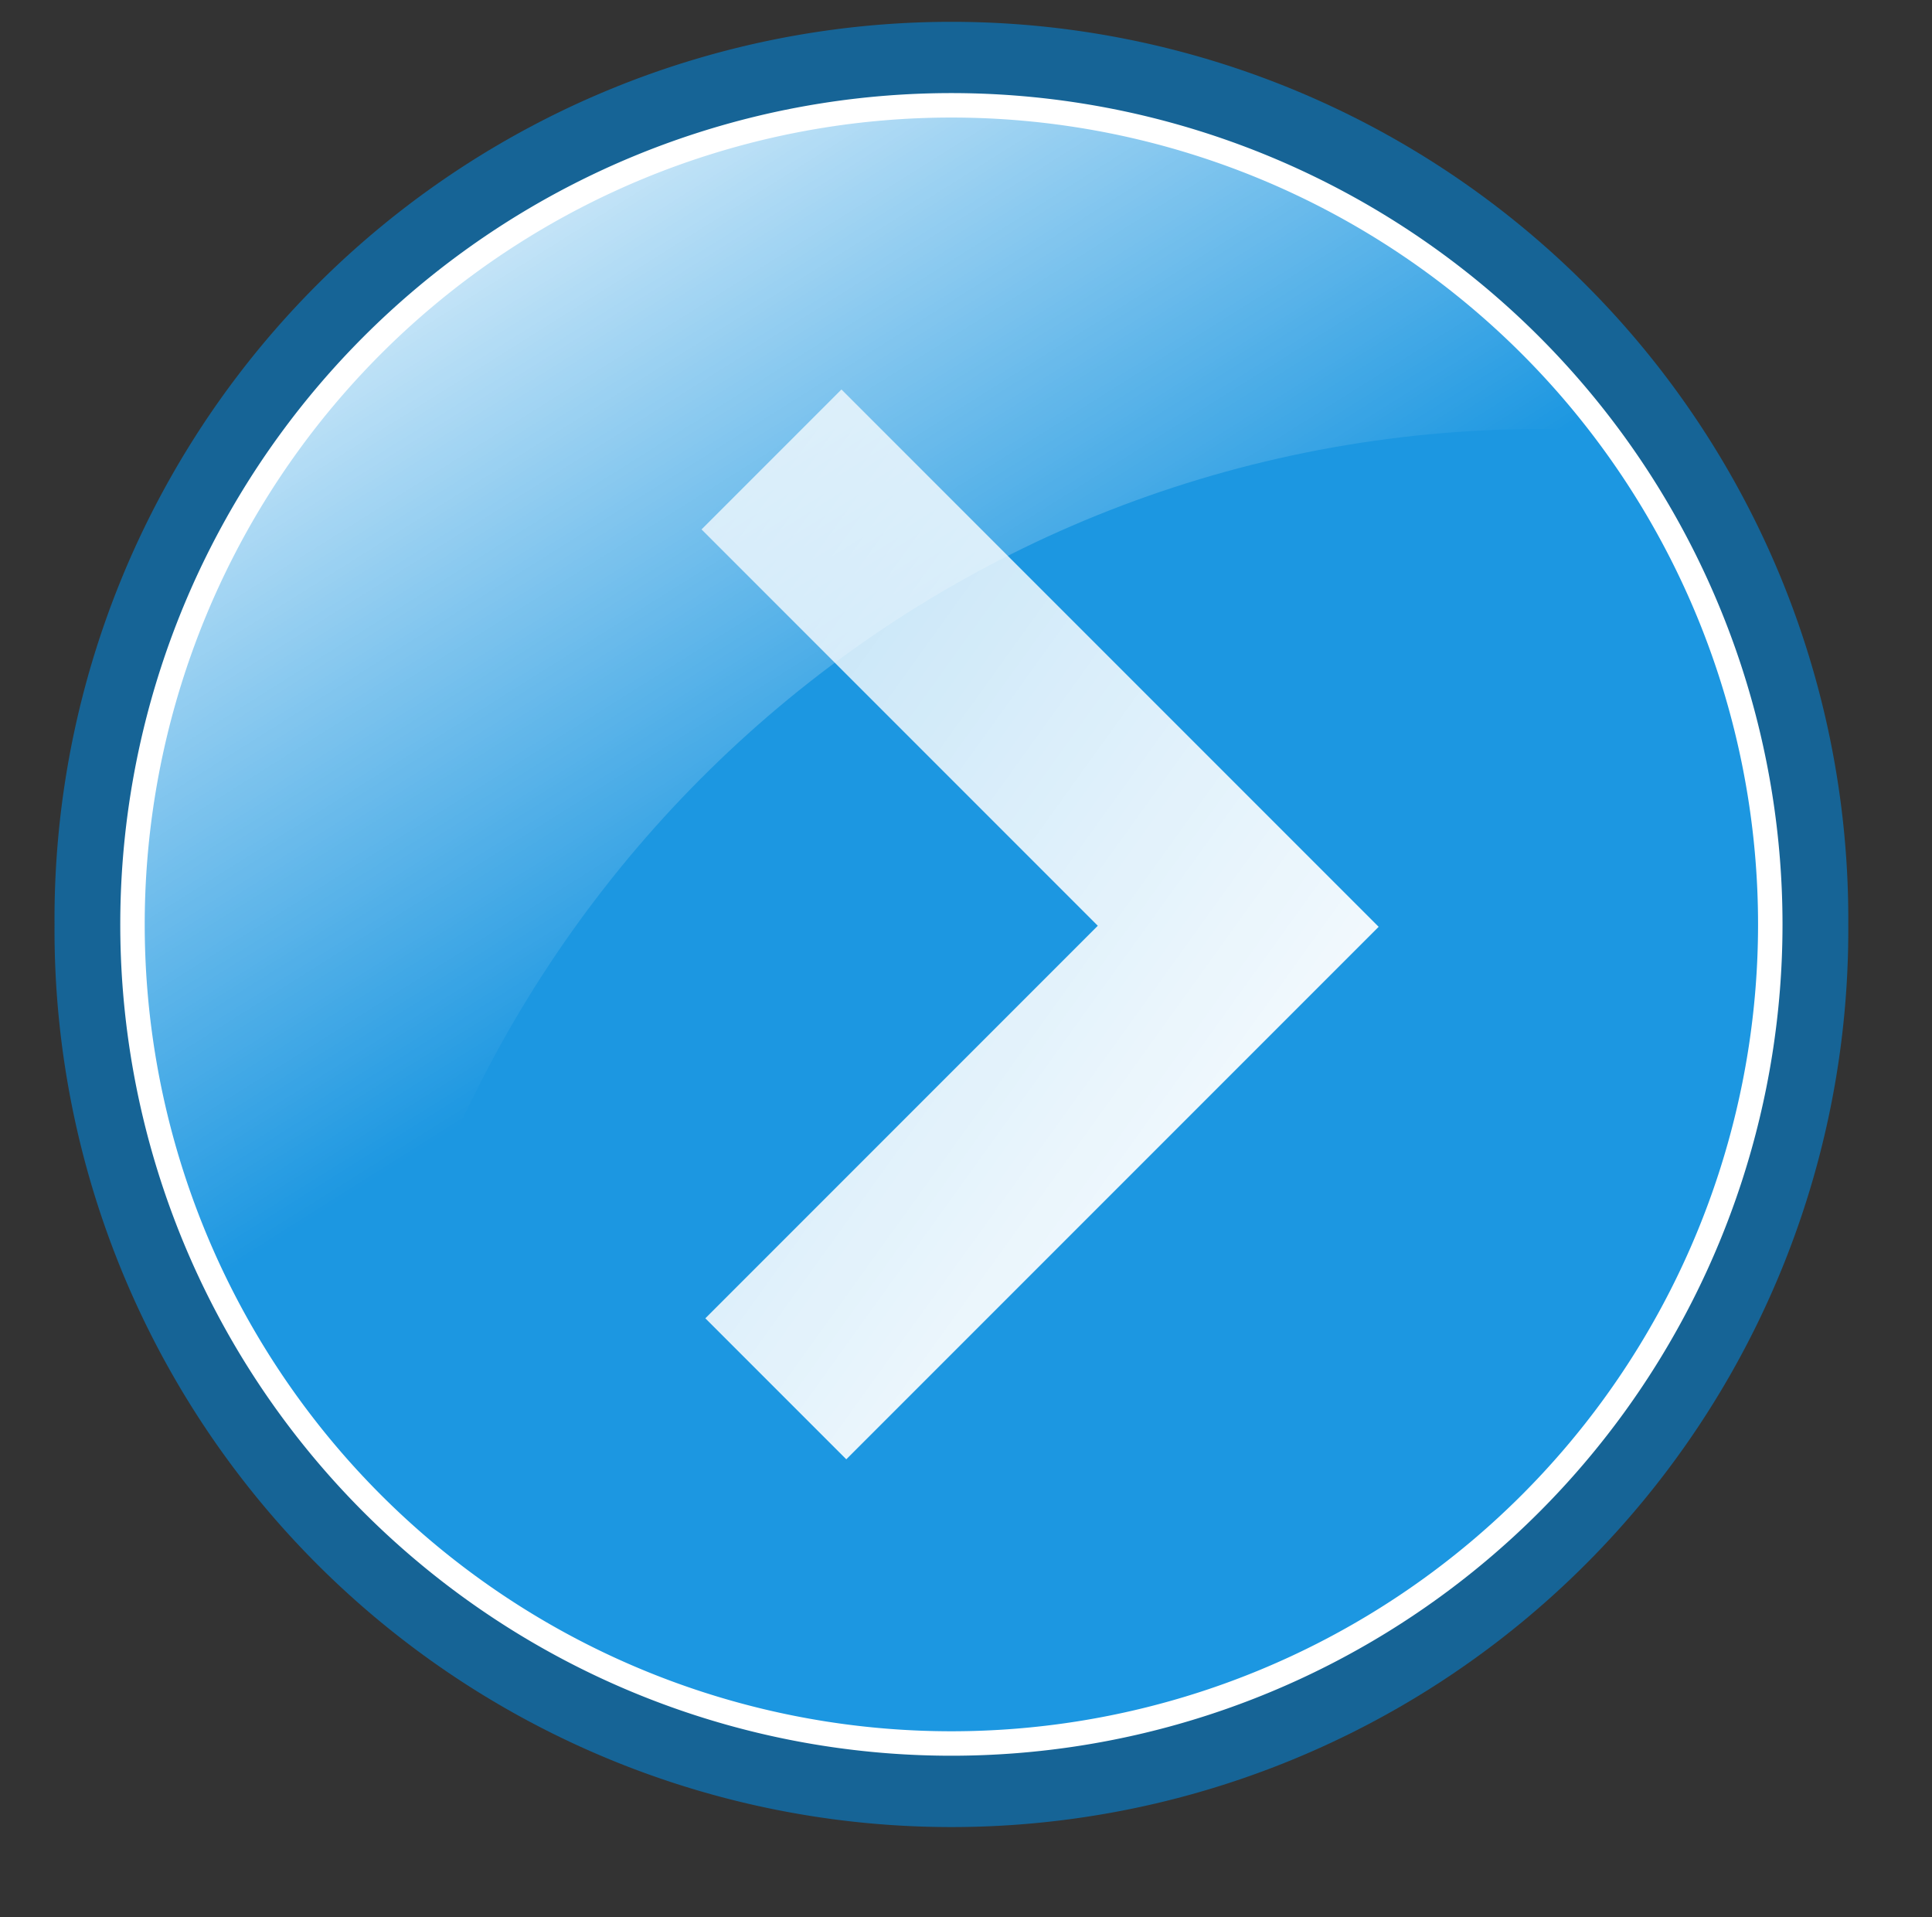
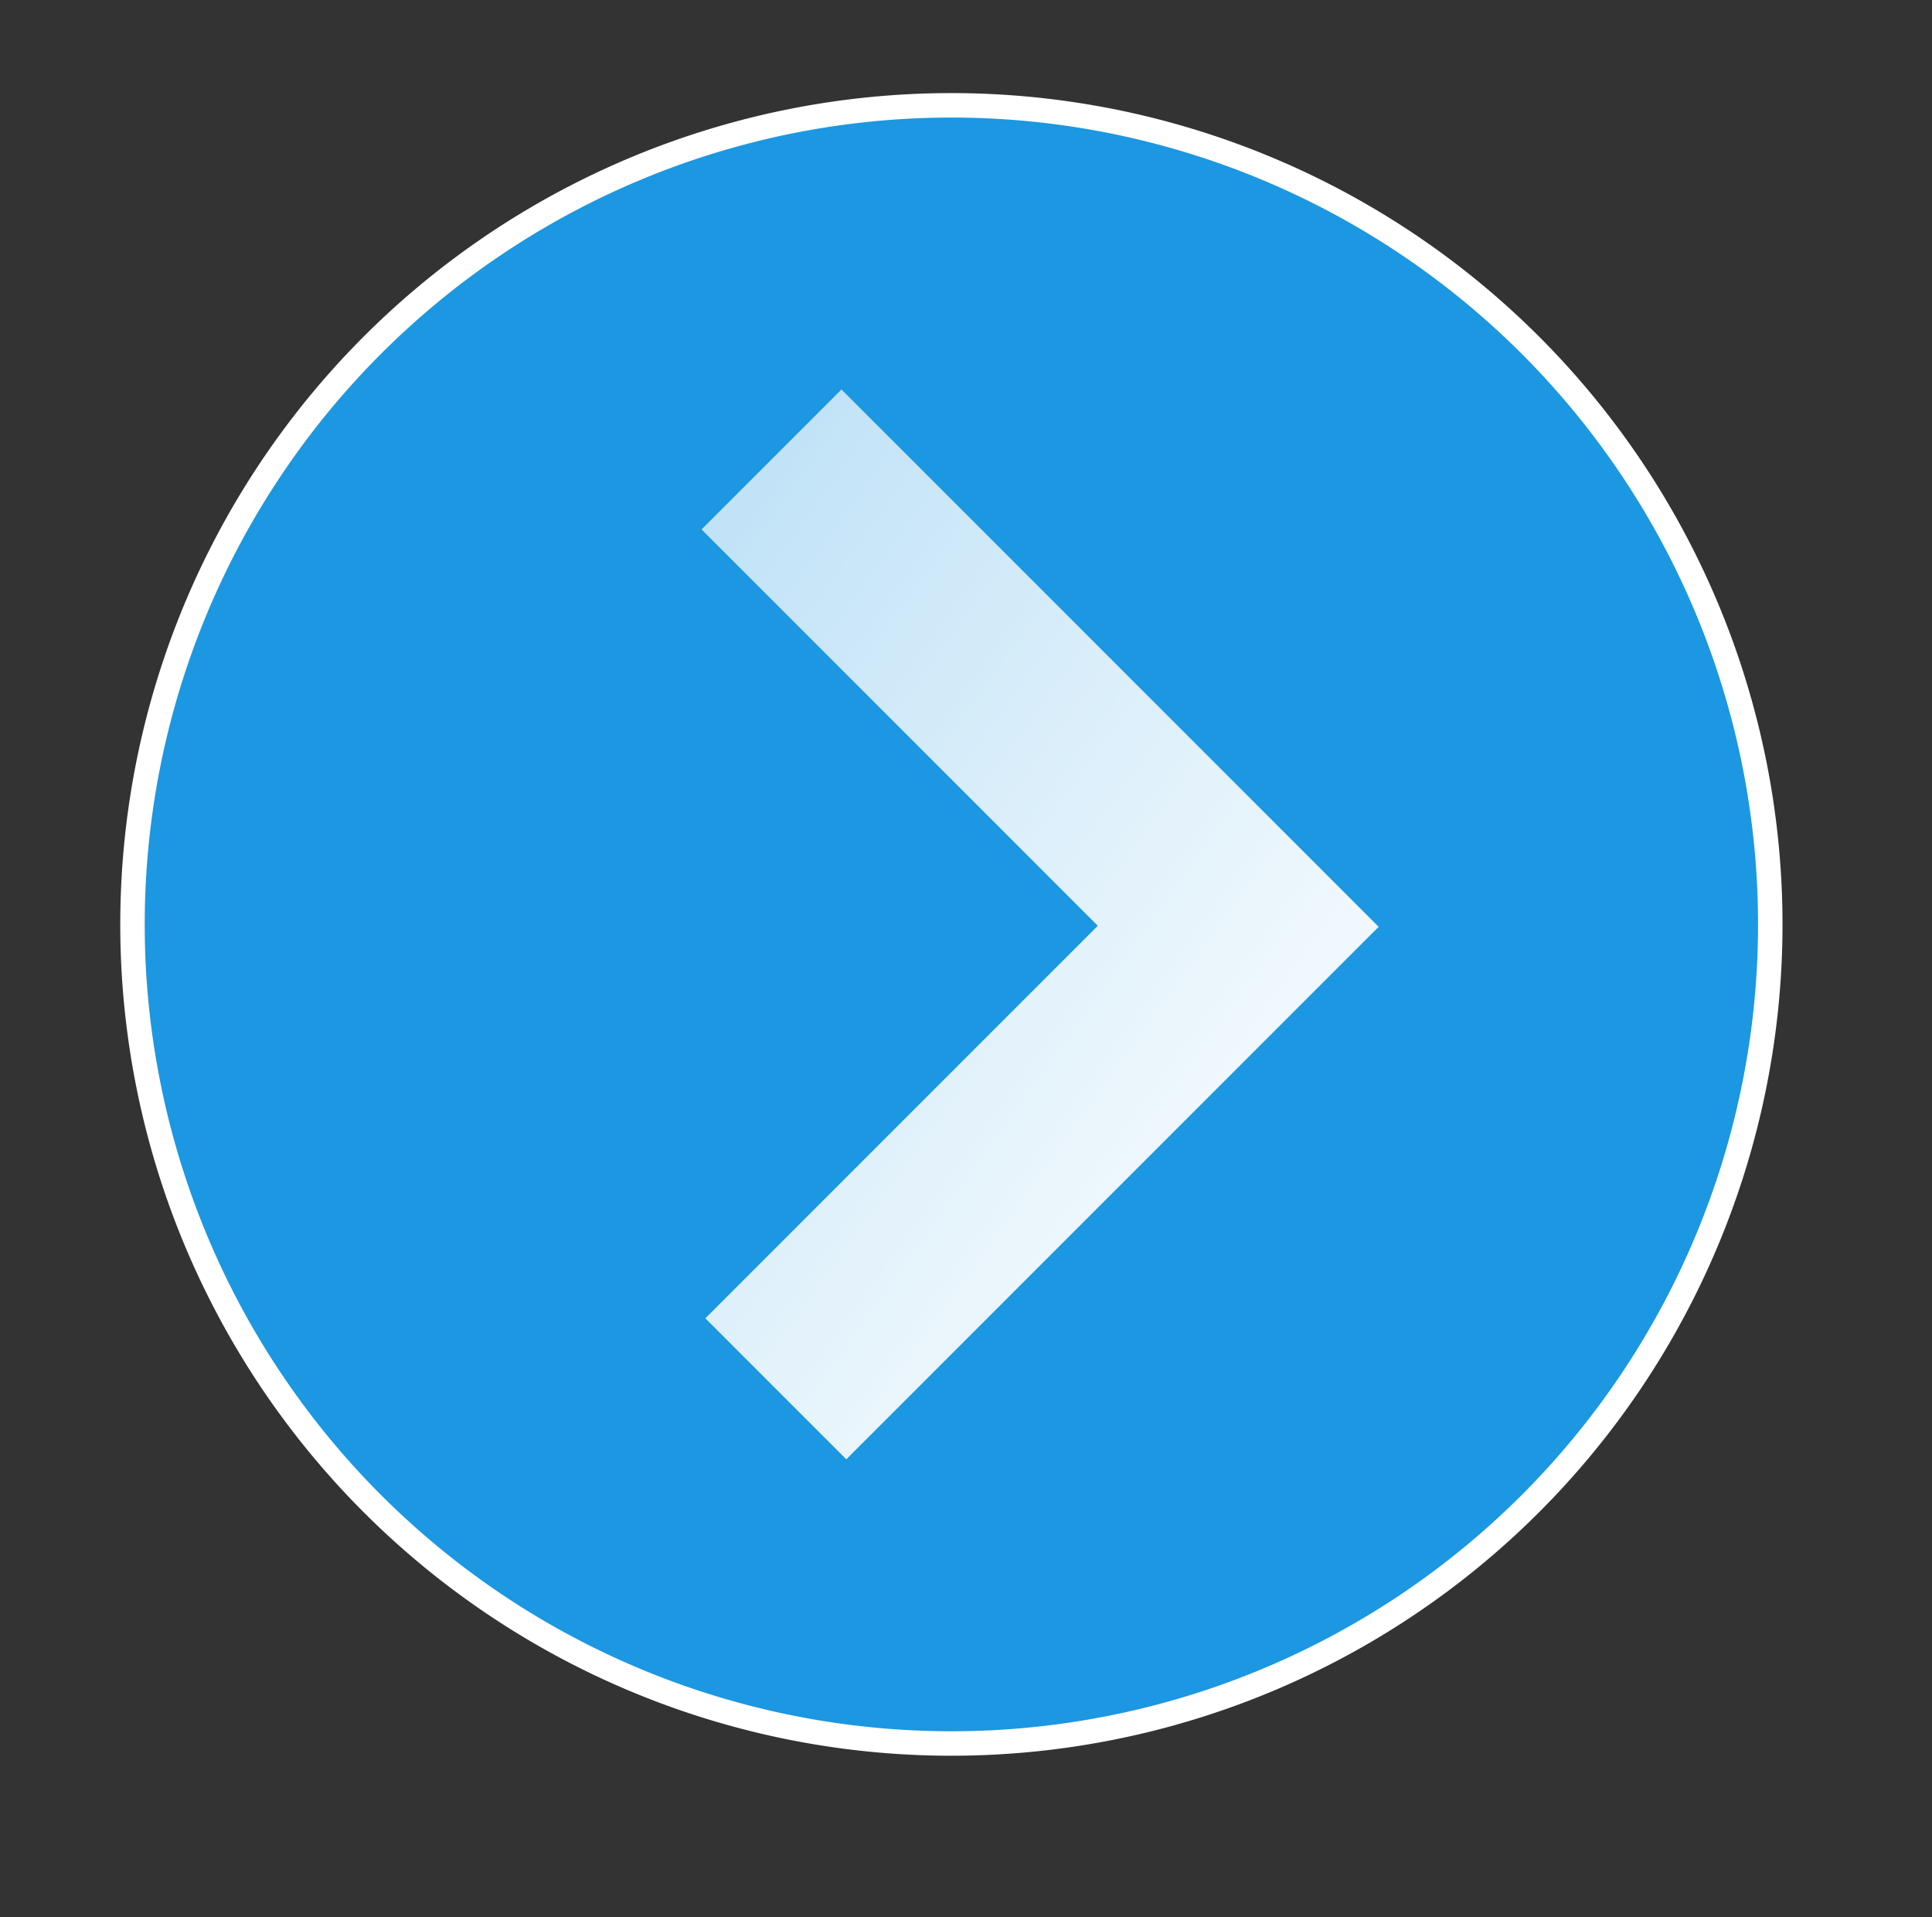
<svg xmlns="http://www.w3.org/2000/svg" xmlns:xlink="http://www.w3.org/1999/xlink" width="57.045" height="56.589">
  <rect width="100%" height="100%" fill="#333333" stroke="none" />
  <title>algo</title>
  <defs>
    <linearGradient xlink:href="#linearGradient4738" id="linearGradient5500" gradientUnits="userSpaceOnUse" gradientTransform="matrix(0.801,0,0,1.248,288.711,-153.413)" x1="661.463" y1="300.414" x2="681.001" y2="323.173" />
    <linearGradient xlink:href="#linearGradient4554" id="linearGradient5498" gradientUnits="userSpaceOnUse" gradientTransform="matrix(1.952,0,0,1.842,206.708,-481.046)" x1="302.736" y1="377.953" x2="311.274" y2="390.783" />
    <linearGradient xlink:href="#linearGradient4568" id="linearGradient5496" gradientUnits="userSpaceOnUse" x1="314.565" y1="369.98" x2="332.025" y2="387.439" />
    <linearGradient xlink:href="#linearGradient4738" id="linearGradient5494" gradientUnits="userSpaceOnUse" gradientTransform="matrix(0,-0.801,1.248,0,224.665,-148.702)" x1="-466.609" y1="529.336" x2="-487.883" y2="550.818" />
    <linearGradient xlink:href="#linearGradient4554" id="linearGradient5492" gradientUnits="userSpaceOnUse" gradientTransform="matrix(1.952,0,0,1.842,281.365,-481.046)" x1="302.736" y1="377.953" x2="311.274" y2="390.783" />
    <linearGradient xlink:href="#linearGradient4568" id="linearGradient5490" gradientUnits="userSpaceOnUse" x1="314.565" y1="369.98" x2="332.025" y2="387.439" />
    <linearGradient xlink:href="#linearGradient4738" id="linearGradient5488" gradientUnits="userSpaceOnUse" gradientTransform="matrix(-0.801,0,0,1.248,214.521,-145.328)" x1="-653.015" y1="293.935" x2="-673.756" y2="316.301" />
    <linearGradient xlink:href="#linearGradient4554" id="linearGradient5486" gradientUnits="userSpaceOnUse" gradientTransform="matrix(1.952,0,0,1.842,132.051,-481.046)" x1="302.736" y1="377.953" x2="311.274" y2="390.783" />
    <linearGradient xlink:href="#linearGradient4568" id="linearGradient5484" gradientUnits="userSpaceOnUse" x1="314.565" y1="369.98" x2="332.025" y2="387.439" />
    <linearGradient xlink:href="#linearGradient4738" id="linearGradient5482" gradientUnits="userSpaceOnUse" gradientTransform="matrix(0,0.801,1.248,0,219.986,-144.924)" x1="467.189" y1="592.792" x2="487.883" y2="614.644" />
    <linearGradient xlink:href="#linearGradient4554" id="linearGradient5480" gradientUnits="userSpaceOnUse" gradientTransform="matrix(1.952,0,0,1.842,356.022,-481.046)" x1="302.736" y1="377.953" x2="311.274" y2="390.783" />
    <linearGradient id="linearGradient4568">
      <stop stop-color="#e12b1c" offset="0" id="stop4570" />
      <stop stop-color="#980b00" offset="1" id="stop4572" />
    </linearGradient>
    <linearGradient xlink:href="#linearGradient4568" id="linearGradient5478" gradientUnits="userSpaceOnUse" x1="314.565" y1="369.98" x2="332.025" y2="387.439" />
    <linearGradient xlink:href="#linearGradient4738" id="linearGradient5606" gradientUnits="userSpaceOnUse" gradientTransform="matrix(0.801,0,0,1.248,324.265,-311.362)" x1="661.463" y1="300.414" x2="681.001" y2="323.173" />
    <linearGradient xlink:href="#linearGradient4554" id="linearGradient5604" gradientUnits="userSpaceOnUse" gradientTransform="matrix(1.952,0,0,1.842,242.262,-638.994)" x1="302.736" y1="377.953" x2="311.274" y2="390.783" />
    <linearGradient xlink:href="#linearGradient4886" id="linearGradient5602" x1="0.106" y1="-Infinity" x2="0.731" y2="Infinity" />
    <linearGradient xlink:href="#linearGradient4738" id="linearGradient5287" gradientUnits="userSpaceOnUse" gradientTransform="matrix(0,-0.801,1.248,0,260.219,-306.65)" x1="-466.609" y1="529.336" x2="-487.883" y2="550.818" />
    <linearGradient xlink:href="#linearGradient4554" id="linearGradient5290" gradientUnits="userSpaceOnUse" gradientTransform="matrix(1.952,0,0,1.842,316.919,-638.994)" x1="302.736" y1="377.953" x2="311.274" y2="390.783" />
    <linearGradient xlink:href="#linearGradient4886" id="linearGradient5336" gradientUnits="userSpaceOnUse" x1="314.565" y1="369.98" x2="332.025" y2="387.439" />
    <linearGradient xlink:href="#linearGradient4738" id="linearGradient5594" gradientUnits="userSpaceOnUse" gradientTransform="matrix(-0.801,0,0,1.248,250.075,-303.277)" x1="-653.015" y1="293.935" x2="-673.756" y2="316.301" />
    <linearGradient xlink:href="#linearGradient4554" id="linearGradient5592" gradientUnits="userSpaceOnUse" gradientTransform="matrix(1.952,0,0,1.842,167.605,-638.994)" x1="302.736" y1="377.953" x2="311.274" y2="390.783" />
    <linearGradient xlink:href="#linearGradient4886" id="linearGradient5590" gradientUnits="userSpaceOnUse" x1="314.565" y1="369.98" x2="332.025" y2="387.439" />
    <linearGradient xlink:href="#linearGradient4738" id="linearGradient5600" gradientUnits="userSpaceOnUse" gradientTransform="matrix(0,0.801,1.248,0,255.54,-302.872)" x1="467.189" y1="592.792" x2="487.883" y2="614.644" />
    <linearGradient xlink:href="#linearGradient4554" id="linearGradient5598" gradientUnits="userSpaceOnUse" gradientTransform="matrix(1.952,0,0,1.842,391.576,-638.994)" x1="302.736" y1="377.953" x2="311.274" y2="390.783" />
    <linearGradient id="linearGradient4886">
      <stop stop-color="#1c97e1" offset="0" id="stop4888" />
      <stop stop-color="#006798" offset="1" id="stop4890" />
    </linearGradient>
    <linearGradient xlink:href="#linearGradient4738" id="linearGradient5476" gradientUnits="userSpaceOnUse" gradientTransform="matrix(0.801,0,0,1.248,291.674,-84.281)" x1="661.463" y1="300.414" x2="681.001" y2="323.173" />
    <linearGradient xlink:href="#linearGradient4554" id="linearGradient5474" gradientUnits="userSpaceOnUse" gradientTransform="matrix(1.952,0,0,1.842,209.671,-411.913)" x1="302.736" y1="377.953" x2="311.274" y2="390.783" />
    <linearGradient xlink:href="#linearGradient4932" id="linearGradient5472" gradientUnits="userSpaceOnUse" x1="314.565" y1="369.98" x2="332.025" y2="387.439" />
    <linearGradient xlink:href="#linearGradient4738" id="linearGradient5470" gradientUnits="userSpaceOnUse" gradientTransform="matrix(0,-0.801,1.248,0,227.627,-79.569)" x1="-466.609" y1="529.336" x2="-487.883" y2="550.818" />
    <linearGradient xlink:href="#linearGradient4554" id="linearGradient5468" gradientUnits="userSpaceOnUse" gradientTransform="matrix(1.952,0,0,1.842,284.328,-411.913)" x1="302.736" y1="377.953" x2="311.274" y2="390.783" />
    <linearGradient xlink:href="#linearGradient4932" id="linearGradient5466" gradientUnits="userSpaceOnUse" x1="314.565" y1="369.98" x2="332.025" y2="387.439" />
    <linearGradient xlink:href="#linearGradient4738" id="linearGradient5464" gradientUnits="userSpaceOnUse" gradientTransform="matrix(-0.801,0,0,1.248,217.484,-76.195)" x1="-653.015" y1="293.935" x2="-673.756" y2="316.301" />
    <linearGradient xlink:href="#linearGradient4554" id="linearGradient5462" gradientUnits="userSpaceOnUse" gradientTransform="matrix(1.952,0,0,1.842,135.014,-411.913)" x1="302.736" y1="377.953" x2="311.274" y2="390.783" />
    <linearGradient xlink:href="#linearGradient4932" id="linearGradient5460" gradientUnits="userSpaceOnUse" x1="314.565" y1="369.98" x2="332.025" y2="387.439" />
    <linearGradient xlink:href="#linearGradient4738" id="linearGradient5458" gradientUnits="userSpaceOnUse" gradientTransform="matrix(0,0.801,1.248,0,222.949,-75.791)" x1="467.189" y1="592.792" x2="487.883" y2="614.644" />
    <linearGradient xlink:href="#linearGradient4554" id="linearGradient5456" gradientUnits="userSpaceOnUse" gradientTransform="matrix(1.952,0,0,1.842,358.985,-411.913)" x1="302.736" y1="377.953" x2="311.274" y2="390.783" />
    <linearGradient id="linearGradient4932">
      <stop stop-color="#66e11c" offset="0" id="stop4934" />
      <stop stop-color="#3d9800" offset="1" id="stop4936" />
    </linearGradient>
    <linearGradient xlink:href="#linearGradient4932" id="linearGradient5454" gradientUnits="userSpaceOnUse" x1="314.565" y1="369.98" x2="332.025" y2="387.439" />
    <linearGradient xlink:href="#linearGradient4738" id="linearGradient5633" gradientUnits="userSpaceOnUse" gradientTransform="matrix(0.801,0,0,1.248,324.265,-100.082)" x1="661.463" y1="300.414" x2="681.001" y2="323.173" />
    <linearGradient xlink:href="#linearGradient4554" id="linearGradient5636" gradientUnits="userSpaceOnUse" gradientTransform="matrix(1.952,0,0,1.842,242.262,-427.715)" x1="302.736" y1="377.953" x2="311.274" y2="390.783" />
    <linearGradient xlink:href="#linearGradient5028" id="linearGradient5644" gradientUnits="userSpaceOnUse" x1="314.565" y1="369.98" x2="332.025" y2="387.439" />
    <linearGradient xlink:href="#linearGradient4738" id="linearGradient5625" gradientUnits="userSpaceOnUse" gradientTransform="matrix(0,-0.801,1.248,0,260.219,-95.37)" x1="-466.609" y1="529.336" x2="-487.883" y2="550.818" />
    <linearGradient xlink:href="#linearGradient4554" id="linearGradient5628" gradientUnits="userSpaceOnUse" gradientTransform="matrix(1.952,0,0,1.842,316.919,-427.715)" x1="302.736" y1="377.953" x2="311.274" y2="390.783" />
    <linearGradient xlink:href="#linearGradient5028" id="linearGradient5640" gradientUnits="userSpaceOnUse" x1="314.565" y1="369.98" x2="332.025" y2="387.439" />
    <linearGradient xlink:href="#linearGradient4738" id="linearGradient5617" gradientUnits="userSpaceOnUse" gradientTransform="matrix(-0.801,0,0,1.248,250.075,-91.997)" x1="-653.015" y1="293.935" x2="-673.756" y2="316.301" />
    <linearGradient xlink:href="#linearGradient4554" id="linearGradient5620" gradientUnits="userSpaceOnUse" gradientTransform="matrix(1.952,0,0,1.842,167.605,-427.715)" x1="302.736" y1="377.953" x2="311.274" y2="390.783" />
    <linearGradient xlink:href="#linearGradient5028" id="linearGradient5646" gradientUnits="userSpaceOnUse" x1="314.565" y1="369.98" x2="332.025" y2="387.439" />
    <linearGradient id="linearGradient4738">
      <stop stop-color="#ffffff" stop-opacity="0.727" offset="0" id="stop4740" />
      <stop stop-color="#ffffff" offset="1" id="stop4742" />
    </linearGradient>
    <linearGradient xlink:href="#linearGradient4738" id="linearGradient5609" gradientUnits="userSpaceOnUse" gradientTransform="matrix(0,0.801,1.248,0,255.54,-91.593)" x1="467.189" y1="592.792" x2="487.883" y2="614.644" />
    <linearGradient id="linearGradient4554">
      <stop stop-color="#ffffff" offset="0" id="stop4556" />
      <stop stop-color="#ffffff" stop-opacity="0" offset="1" id="stop4558" />
    </linearGradient>
    <linearGradient xlink:href="#linearGradient4554" id="linearGradient5612" gradientUnits="userSpaceOnUse" gradientTransform="matrix(1.952,0,0,1.842,391.576,-427.715)" x1="302.736" y1="377.953" x2="311.274" y2="390.783" />
    <linearGradient id="linearGradient5028">
      <stop stop-color="#fffd26" id="stop5030" offset="0" />
      <stop stop-color="#967f00" id="stop5032" offset="1" />
    </linearGradient>
    <linearGradient xlink:href="#linearGradient5028" id="linearGradient5642" gradientUnits="userSpaceOnUse" x1="314.565" y1="369.98" x2="332.025" y2="387.439" />
    <linearGradient xlink:href="#linearGradient4738" id="linearGradient5958" gradientUnits="userSpaceOnUse" gradientTransform="matrix(0,0.801,1.248,0,-501.949,-144.86)" x1="467.189" y1="592.792" x2="487.883" y2="614.644" />
    <linearGradient xlink:href="#linearGradient4554" id="linearGradient5961" gradientUnits="userSpaceOnUse" gradientTransform="matrix(1.952,0,0,1.842,-365.913,-480.983)" x1="302.736" y1="377.953" x2="311.274" y2="390.783" />
    <linearGradient xlink:href="#linearGradient4738" id="linearGradient5966" gradientUnits="userSpaceOnUse" gradientTransform="matrix(-0.801,0,0,1.248,-507.414,-145.265)" x1="-653.015" y1="293.935" x2="-673.756" y2="316.301" />
    <linearGradient xlink:href="#linearGradient4554" id="linearGradient5969" gradientUnits="userSpaceOnUse" gradientTransform="matrix(1.952,0,0,1.842,-589.884,-480.983)" x1="302.736" y1="377.953" x2="311.274" y2="390.783" />
    <linearGradient xlink:href="#linearGradient4738" id="linearGradient5974" gradientUnits="userSpaceOnUse" gradientTransform="matrix(0,-0.801,1.248,0,-497.27,-148.638)" x1="-466.609" y1="529.336" x2="-487.883" y2="550.818" />
    <linearGradient xlink:href="#linearGradient4554" id="linearGradient5977" gradientUnits="userSpaceOnUse" gradientTransform="matrix(1.952,0,0,1.842,-440.57,-480.983)" x1="302.736" y1="377.953" x2="311.274" y2="390.783" />
    <linearGradient xlink:href="#linearGradient4738" id="linearGradient5982" gradientUnits="userSpaceOnUse" gradientTransform="matrix(0.801,0,0,1.248,-433.224,-153.35)" x1="661.463" y1="300.414" x2="681.001" y2="323.173" />
    <linearGradient xlink:href="#linearGradient4554" id="linearGradient5985" gradientUnits="userSpaceOnUse" gradientTransform="matrix(1.952,0,0,1.842,-515.227,-480.983)" x1="302.736" y1="377.953" x2="311.274" y2="390.783" />
    <linearGradient xlink:href="#linearGradient4738" id="linearGradient5990" gradientUnits="userSpaceOnUse" gradientTransform="matrix(0,0.801,1.248,0,-501.949,-214.981)" x1="467.189" y1="592.792" x2="487.883" y2="614.644" />
    <linearGradient xlink:href="#linearGradient4554" id="linearGradient5993" gradientUnits="userSpaceOnUse" gradientTransform="matrix(1.952,0,0,1.842,-365.913,-551.103)" x1="302.736" y1="377.953" x2="311.274" y2="390.783" />
    <linearGradient xlink:href="#linearGradient4738" id="linearGradient5998" gradientUnits="userSpaceOnUse" gradientTransform="matrix(-0.801,0,0,1.248,-507.414,-215.386)" x1="-653.015" y1="293.935" x2="-673.756" y2="316.301" />
    <linearGradient xlink:href="#linearGradient4554" id="linearGradient6001" gradientUnits="userSpaceOnUse" gradientTransform="matrix(1.952,0,0,1.842,-589.884,-551.103)" x1="302.736" y1="377.953" x2="311.274" y2="390.783" />
    <linearGradient xlink:href="#linearGradient4738" id="linearGradient6006" gradientUnits="userSpaceOnUse" gradientTransform="matrix(0,-0.801,1.248,0,-497.27,-218.759)" x1="-466.609" y1="529.336" x2="-487.883" y2="550.818" />
    <linearGradient xlink:href="#linearGradient4554" id="linearGradient6009" gradientUnits="userSpaceOnUse" gradientTransform="matrix(1.952,0,0,1.842,-440.57,-551.103)" x1="302.736" y1="377.953" x2="311.274" y2="390.783" />
    <linearGradient xlink:href="#linearGradient4738" id="linearGradient6014" gradientUnits="userSpaceOnUse" gradientTransform="matrix(0.801,0,0,1.248,-433.224,-223.471)" x1="661.463" y1="300.414" x2="681.001" y2="323.173" />
    <linearGradient xlink:href="#linearGradient4554" id="linearGradient6017" gradientUnits="userSpaceOnUse" gradientTransform="matrix(1.952,0,0,1.842,-515.227,-551.103)" x1="302.736" y1="377.953" x2="311.274" y2="390.783" />
    <linearGradient xlink:href="#linearGradient4738" id="linearGradient6030" gradientUnits="userSpaceOnUse" gradientTransform="matrix(-0.801,0,0,1.248,-507.414,-356.545)" x1="-653.015" y1="293.935" x2="-673.756" y2="316.301" />
    <linearGradient xlink:href="#linearGradient4554" id="linearGradient6033" gradientUnits="userSpaceOnUse" gradientTransform="matrix(1.952,0,0,1.842,-589.884,-692.262)" x1="302.736" y1="377.953" x2="311.274" y2="390.783" />
    <linearGradient xlink:href="#linearGradient4738" id="linearGradient6038" gradientUnits="userSpaceOnUse" gradientTransform="matrix(0,-0.801,1.248,0,-497.27,-359.918)" x1="-466.609" y1="529.336" x2="-487.883" y2="550.818" />
    <linearGradient xlink:href="#linearGradient4554" id="linearGradient6041" gradientUnits="userSpaceOnUse" gradientTransform="matrix(1.952,0,0,1.842,-440.57,-692.262)" x1="302.736" y1="377.953" x2="311.274" y2="390.783" />
    <linearGradient xlink:href="#linearGradient4738" id="linearGradient6046" x1="0.108" y1="0.047" x2="0.892" y2="0.946" />
    <linearGradient xlink:href="#linearGradient4554" id="linearGradient6049" x1="-0.051" y1="0.085" x2="0.336" y2="0.667" />
    <linearGradient xlink:href="#linearGradient4738" id="linearGradient6054" gradientUnits="userSpaceOnUse" gradientTransform="matrix(0,0.801,1.248,0,-501.949,-284.114)" x1="467.189" y1="592.792" x2="487.883" y2="614.644" />
    <linearGradient xlink:href="#linearGradient4554" id="linearGradient6057" gradientUnits="userSpaceOnUse" gradientTransform="matrix(1.952,0,0,1.842,-365.913,-620.236)" x1="302.736" y1="377.953" x2="311.274" y2="390.783" />
    <linearGradient xlink:href="#linearGradient4738" id="linearGradient6062" gradientUnits="userSpaceOnUse" gradientTransform="matrix(-0.801,0,0,1.248,-507.414,-284.518)" x1="-653.015" y1="293.935" x2="-673.756" y2="316.301" />
    <linearGradient xlink:href="#linearGradient4554" id="linearGradient6065" gradientUnits="userSpaceOnUse" gradientTransform="matrix(1.952,0,0,1.842,-589.884,-620.236)" x1="302.736" y1="377.953" x2="311.274" y2="390.783" />
    <linearGradient xlink:href="#linearGradient4738" id="linearGradient6070" gradientUnits="userSpaceOnUse" gradientTransform="matrix(0,-0.801,1.248,0,-497.27,-287.892)" x1="-466.609" y1="529.336" x2="-487.883" y2="550.818" />
    <linearGradient xlink:href="#linearGradient4554" id="linearGradient6073" gradientUnits="userSpaceOnUse" gradientTransform="matrix(1.952,0,0,1.842,-440.57,-620.236)" x1="302.736" y1="377.953" x2="311.274" y2="390.783" />
    <linearGradient xlink:href="#linearGradient4738" id="linearGradient6077" gradientUnits="userSpaceOnUse" gradientTransform="matrix(0.801,0,0,1.248,-433.224,-292.603)" x1="661.463" y1="300.414" x2="681.001" y2="323.173" />
    <linearGradient xlink:href="#linearGradient4554" id="linearGradient6080" gradientUnits="userSpaceOnUse" gradientTransform="matrix(1.952,0,0,1.842,-515.227,-620.236)" x1="302.736" y1="377.953" x2="311.274" y2="390.783" />
  </defs>
  <g>
    <title>Layer 1</title>
    <g id="layer1">
-       <path fill="#166496" fill-rule="nonzero" stroke-width="3.625" marker-start="none" marker-mid="none" marker-end="none" stroke-miterlimit="4" stroke-dashoffset="0" id="path5170" d="m54.573,27.289a26.482,26.482 0 1 1 -52.963,0a26.482,26.482 0 1 1 52.963,0z" />
      <path fill="url(#linearGradient5602)" fill-rule="nonzero" stroke="white" stroke-width="0.722" marker-start="none" marker-mid="none" marker-end="none" stroke-miterlimit="4" stroke-dashoffset="0" id="path5172" d="m52.27,27.288a24.179,24.179 0 1 1 -48.358,0a24.179,24.179 0 1 1 48.358,0z" />
-       <path fill="url(#linearGradient6049)" fill-rule="nonzero" stroke-width="0.616" marker-start="none" marker-mid="none" marker-end="none" stroke-miterlimit="4" stroke-dashoffset="0" d="m28.075,3.123c-13.347,0 -24.175,10.828 -24.175,24.175c0,6.413 2.617,12.143 6.695,16.472c2.119,-17.5 16.89,-31.107 34.959,-31.107c0.487,0 0.94,0.099 1.422,0.118c-4.421,-5.751 -11.092,-9.658 -18.901,-9.658z" id="path5174" />
      <path fill="url(#linearGradient6046)" fill-rule="nonzero" stroke-width="1.75" stroke-linecap="round" stroke-linejoin="round" marker-start="none" marker-mid="none" marker-end="none" stroke-miterlimit="4" stroke-dashoffset="0" id="path5176" d="m24.845,11.497l-4.131,4.131l11.7,11.7l-11.588,11.588l4.162,4.162l15.719,-15.719l-15.862,-15.862z" />
    </g>
  </g>
</svg>